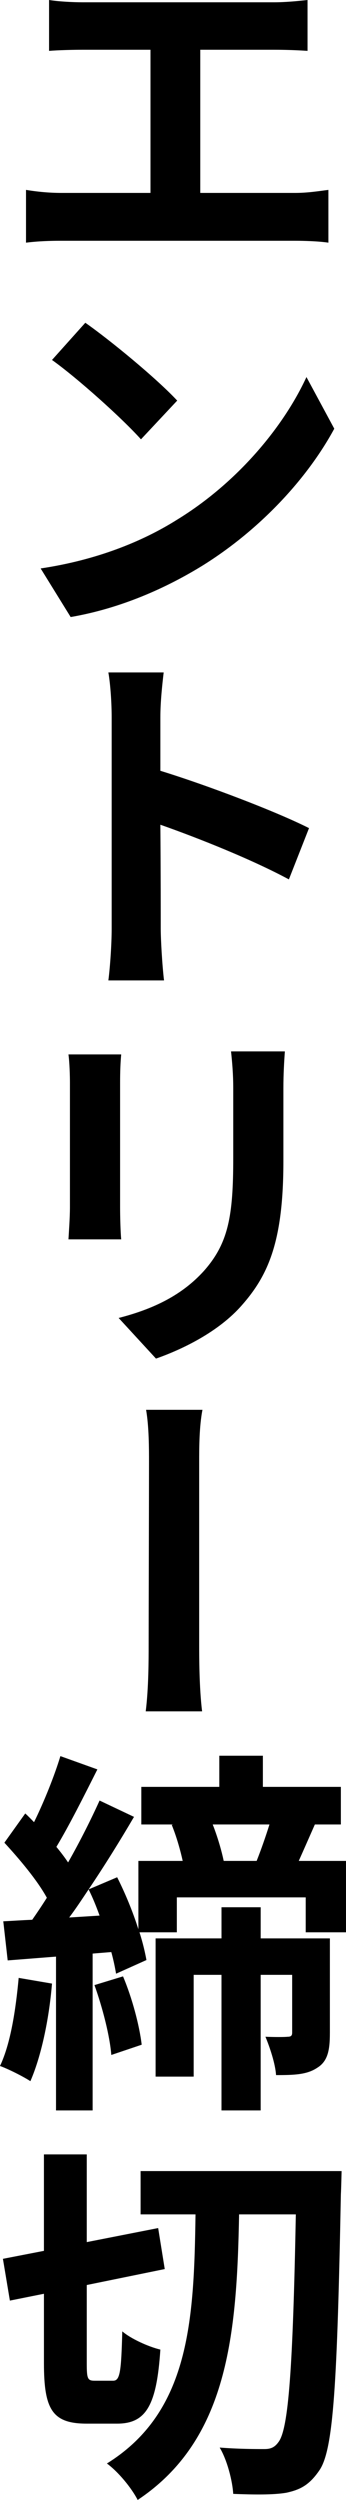
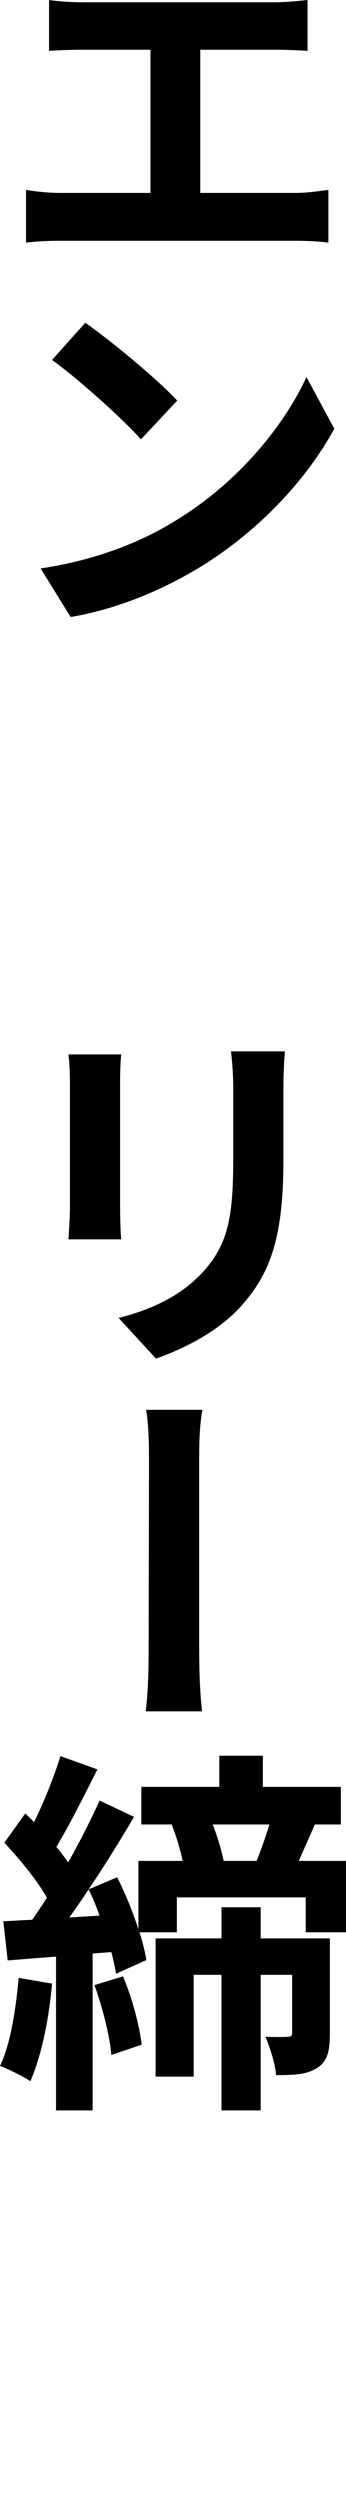
<svg xmlns="http://www.w3.org/2000/svg" id="_レイヤー_2" data-name="レイヤー 2" viewBox="0 0 34.017 245.396">
  <g id="rayout">
    <g>
      <path d="M8.136,.224H26.961c1.044,0,2.268-.111,3.275-.224V4.995c-1.044-.074-2.268-.111-3.275-.111h-7.271v14.054h9.322c1.26,0,2.376-.187,3.275-.299v5.182c-.972-.149-2.447-.187-3.275-.187H6.012c-1.08,0-2.268,.037-3.455,.187v-5.182c1.115,.187,2.339,.299,3.455,.299H14.795V4.884h-6.659c-.937,0-2.448,.037-3.312,.111V0c.899,.149,2.34,.224,3.312,.224Z" />
      <path d="M17.387,51.027c5.975-3.653,10.511-9.17,12.742-14.016l2.735,5.069c-2.663,4.921-7.307,9.916-12.922,13.42-3.563,2.199-8.027,4.212-12.995,5.069l-2.951-4.771c5.507-.82,10.007-2.646,13.391-4.771Zm.035-11.705l-3.563,3.803c-1.8-2.014-6.19-5.965-8.746-7.791l3.275-3.653c2.447,1.715,6.982,5.442,9.034,7.642Z" />
-       <path d="M10.979,70.404c0-1.305-.108-3.131-.324-4.398h5.436c-.145,1.268-.324,2.87-.324,4.398v5.256c4.715,1.454,11.446,4.026,14.614,5.629l-1.979,5.033c-3.6-1.938-8.819-4.026-12.635-5.368,.036,4.473,.036,8.872,.036,10.214,0,1.044,.144,3.578,.323,5.069h-5.471c.18-1.416,.324-3.615,.324-5.069v-20.764Z" />
      <path d="M11.807,106.297v12.189c0,.932,.036,2.349,.108,3.169H6.731c.036-.671,.145-2.088,.145-3.169v-12.189c0-.708-.036-1.976-.145-2.796h5.184c-.072,.82-.108,1.641-.108,2.796Zm16.055,.521v7.157c0,7.791-1.44,11.146-4.067,14.128-2.304,2.647-5.903,4.362-8.459,5.257l-3.672-3.989c3.491-.895,6.263-2.273,8.387-4.622,2.412-2.722,2.88-5.405,2.88-11.071v-6.859c0-1.416-.108-2.572-.216-3.615h5.291c-.072,1.043-.144,2.199-.144,3.615Z" />
      <path d="M14.65,143.494c0-1.268,0-3.467-.288-5.107h5.544c-.324,1.641-.324,3.803-.324,5.107v17.968c0,1.081,0,4.212,.288,6.523h-5.543c.287-2.312,.287-5.07,.287-6.523,0-2.498,.036-14.799,.036-17.968Z" />
      <path d="M5.112,194.707c-.288,3.541-1.08,7.194-2.124,9.58-.685-.447-2.16-1.193-2.988-1.491,1.044-2.199,1.548-5.518,1.836-8.648l3.276,.56Zm28.904-12.041v7.008h-3.96v-3.429h-12.67v3.429h-3.672c.324,1.007,.54,1.938,.684,2.722l-2.987,1.342c-.108-.634-.252-1.342-.468-2.125l-1.836,.149v15.396h-3.6v-15.098l-4.751,.373-.433-3.84c.864-.037,1.8-.111,2.844-.148,.468-.671,.972-1.417,1.439-2.162-.936-1.715-2.699-3.803-4.175-5.405l2.052-2.87c.288,.261,.576,.559,.863,.856,1.008-2.05,2.017-4.585,2.592-6.485l3.636,1.305c-1.296,2.571-2.771,5.517-4.031,7.604,.432,.521,.828,1.043,1.151,1.528,1.188-2.088,2.268-4.25,3.096-6.076l3.384,1.603c-1.332,2.274-2.88,4.771-4.464,7.12l2.808-1.193c.792,1.566,1.548,3.393,2.088,5.107v-6.71h4.355c-.252-1.155-.647-2.497-1.079-3.541l.144-.037h-3.132v-3.69h7.667v-3.058h4.284v3.058h7.667v3.69h-2.556c-.576,1.305-1.116,2.534-1.584,3.578h4.644Zm-24.226,5.368c-.323-.895-.684-1.789-1.08-2.572-.647,.969-1.26,1.901-1.907,2.759l2.987-.187Zm2.304,5.964c.9,2.125,1.62,4.847,1.836,6.71l-2.987,1.007c-.145-1.864-.864-4.66-1.656-6.859l2.808-.857Zm20.338,5.592c0,1.678-.216,2.759-1.26,3.393-1.008,.671-2.268,.708-4.032,.708-.071-1.118-.611-2.722-1.043-3.765,.899,.037,1.871,.037,2.195,0,.324,0,.432-.112,.432-.41v-5.666h-3.096v13.308h-3.852v-13.308h-2.735v9.99h-3.743v-13.569h6.479v-3.057h3.852v3.057h6.804v9.319Zm-11.519-20.502c.468,1.192,.863,2.534,1.08,3.578h3.239c.432-1.081,.899-2.423,1.26-3.578h-5.579Z" />
-       <path d="M11.123,233.691c.684,0,.792-.895,.9-4.846,.863,.745,2.627,1.528,3.743,1.789-.36,5.479-1.404,7.269-4.248,7.269h-2.987c-3.384,0-4.211-1.379-4.211-5.927v-6.821l-3.348,.671-.685-4.101,4.032-.783v-9.468h4.211v8.61l7.02-1.379,.647,4.025-7.667,1.566v7.679c0,1.491,.072,1.715,.756,1.715h1.836Zm22.461-20.577s-.036,1.678-.071,2.274c-.36,18.563-.721,25.013-2.088,27.062-1.008,1.491-1.908,1.938-3.275,2.237-1.332,.224-3.276,.187-5.22,.111-.072-1.229-.576-3.28-1.332-4.548,1.872,.149,3.563,.149,4.392,.149,.612,0,1.008-.149,1.403-.708,.973-1.305,1.404-7.27,1.692-22.329h-5.579c-.216,11.854-1.116,22.143-9.971,28.032-.612-1.193-1.908-2.759-3.024-3.579,8.1-5.032,8.567-13.941,8.711-24.453h-5.399v-4.25h19.762Z" />
    </g>
  </g>
</svg>